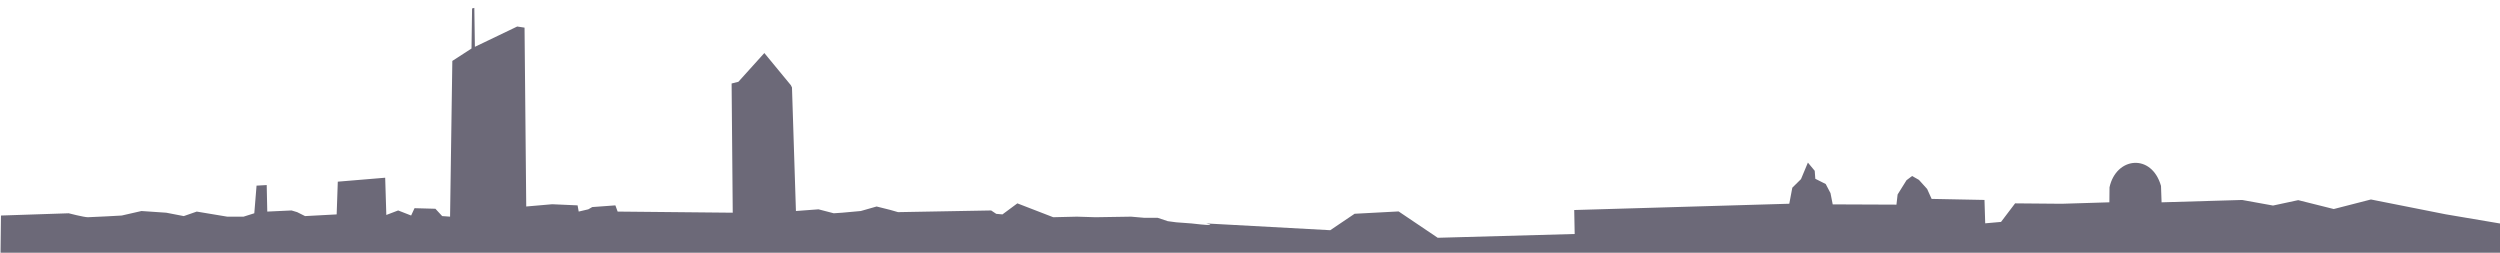
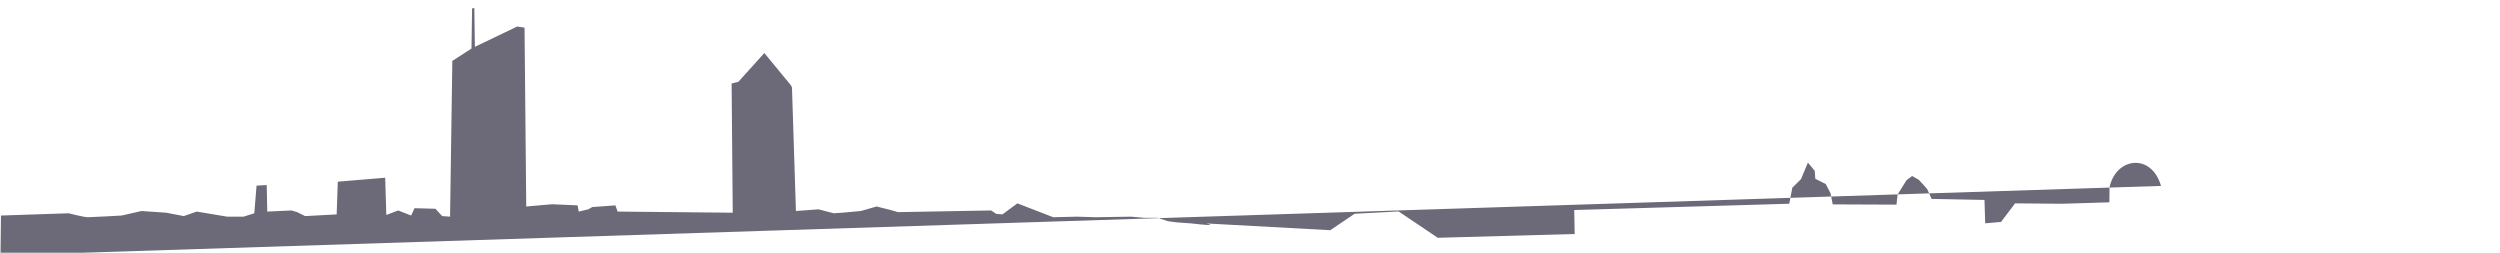
<svg xmlns="http://www.w3.org/2000/svg" viewBox="0 0 837.406 84.667">
-   <path fill="#6c6978" d="M.168 85.542l.157-13.347 22.679-.755s5.102 1.322 6.425 1.322c1.323 0 11.34-.567 11.34-.567l6.614-1.511 8.316.567 5.858 1.133 4.347-1.511 10.205 1.7h5.48l3.592-1.133.756-9.26 3.401-.19.19 8.883 8.126-.378 1.89.567 2.646 1.322 10.583-.566.378-10.962 15.875-1.323.378 12.473 3.969-1.511 4.346 1.7 1.134-2.456 6.993.189 2.268 2.456 2.646.19.756-52.161 6.425-4.158.19-13.418.755-.19.189 13.041 14.174-6.804 2.457.378.567 59.91 8.693-.756 8.505.378.378 2.079 3.213-.756 1.323-.756 7.748-.567.756 2.079 38.554.378-.378-43.279 2.267-.567 8.694-9.638 8.882 10.772.378.756 1.323 41.389 7.56-.567 5.102 1.323 2.835-.19 6.237-.566 5.292-1.512 4.535 1.134 2.646.756L332 70.495l1.701 1.134 2.079.189 5-3.7 12.009 4.644 7.937-.189 6.237.19 11.906-.19 4.347.378h4.536l3.401 1.134 2.835.378 5.103.378c10.28 1.184 4.914 0 4.914 0l41.577 2.268 8.162-5.507 14.74-.782 13.1 8.827 45.874-1.268-.152-8.03 72.037-2.105 1.011-5.368 2.91-2.873 2.315-5.544 2.284 2.757.195 2.671 3.487 1.754 1.603 3.055.739 3.764 21.35.088.39-3.401 2.984-4.782 1.874-1.41 2.282 1.3 2.751 3.042 1.503 3.327 17.706.348.242 7.834 5.301-.472 4.715-6.217 15.602.137 15.973-.487.048-5.035c2.211-10.17 14.102-11.469 17.247-.456l.19 5.497 26.998-.79 10.334 1.868 8.437-1.814 11.906 2.981 12.453-3.2 25.077 4.974 18.179 3.073.021 9.79-837.28.887" />
+   <path fill="#6c6978" d="M.168 85.542l.157-13.347 22.679-.755s5.102 1.322 6.425 1.322c1.323 0 11.34-.567 11.34-.567l6.614-1.511 8.316.567 5.858 1.133 4.347-1.511 10.205 1.7h5.48l3.592-1.133.756-9.26 3.401-.19.19 8.883 8.126-.378 1.89.567 2.646 1.322 10.583-.566.378-10.962 15.875-1.323.378 12.473 3.969-1.511 4.346 1.7 1.134-2.456 6.993.189 2.268 2.456 2.646.19.756-52.161 6.425-4.158.19-13.418.755-.19.189 13.041 14.174-6.804 2.457.378.567 59.91 8.693-.756 8.505.378.378 2.079 3.213-.756 1.323-.756 7.748-.567.756 2.079 38.554.378-.378-43.279 2.267-.567 8.694-9.638 8.882 10.772.378.756 1.323 41.389 7.56-.567 5.102 1.323 2.835-.19 6.237-.566 5.292-1.512 4.535 1.134 2.646.756L332 70.495l1.701 1.134 2.079.189 5-3.7 12.009 4.644 7.937-.189 6.237.19 11.906-.19 4.347.378h4.536l3.401 1.134 2.835.378 5.103.378c10.28 1.184 4.914 0 4.914 0l41.577 2.268 8.162-5.507 14.74-.782 13.1 8.827 45.874-1.268-.152-8.03 72.037-2.105 1.011-5.368 2.91-2.873 2.315-5.544 2.284 2.757.195 2.671 3.487 1.754 1.603 3.055.739 3.764 21.35.088.39-3.401 2.984-4.782 1.874-1.41 2.282 1.3 2.751 3.042 1.503 3.327 17.706.348.242 7.834 5.301-.472 4.715-6.217 15.602.137 15.973-.487.048-5.035c2.211-10.17 14.102-11.469 17.247-.456" />
</svg>